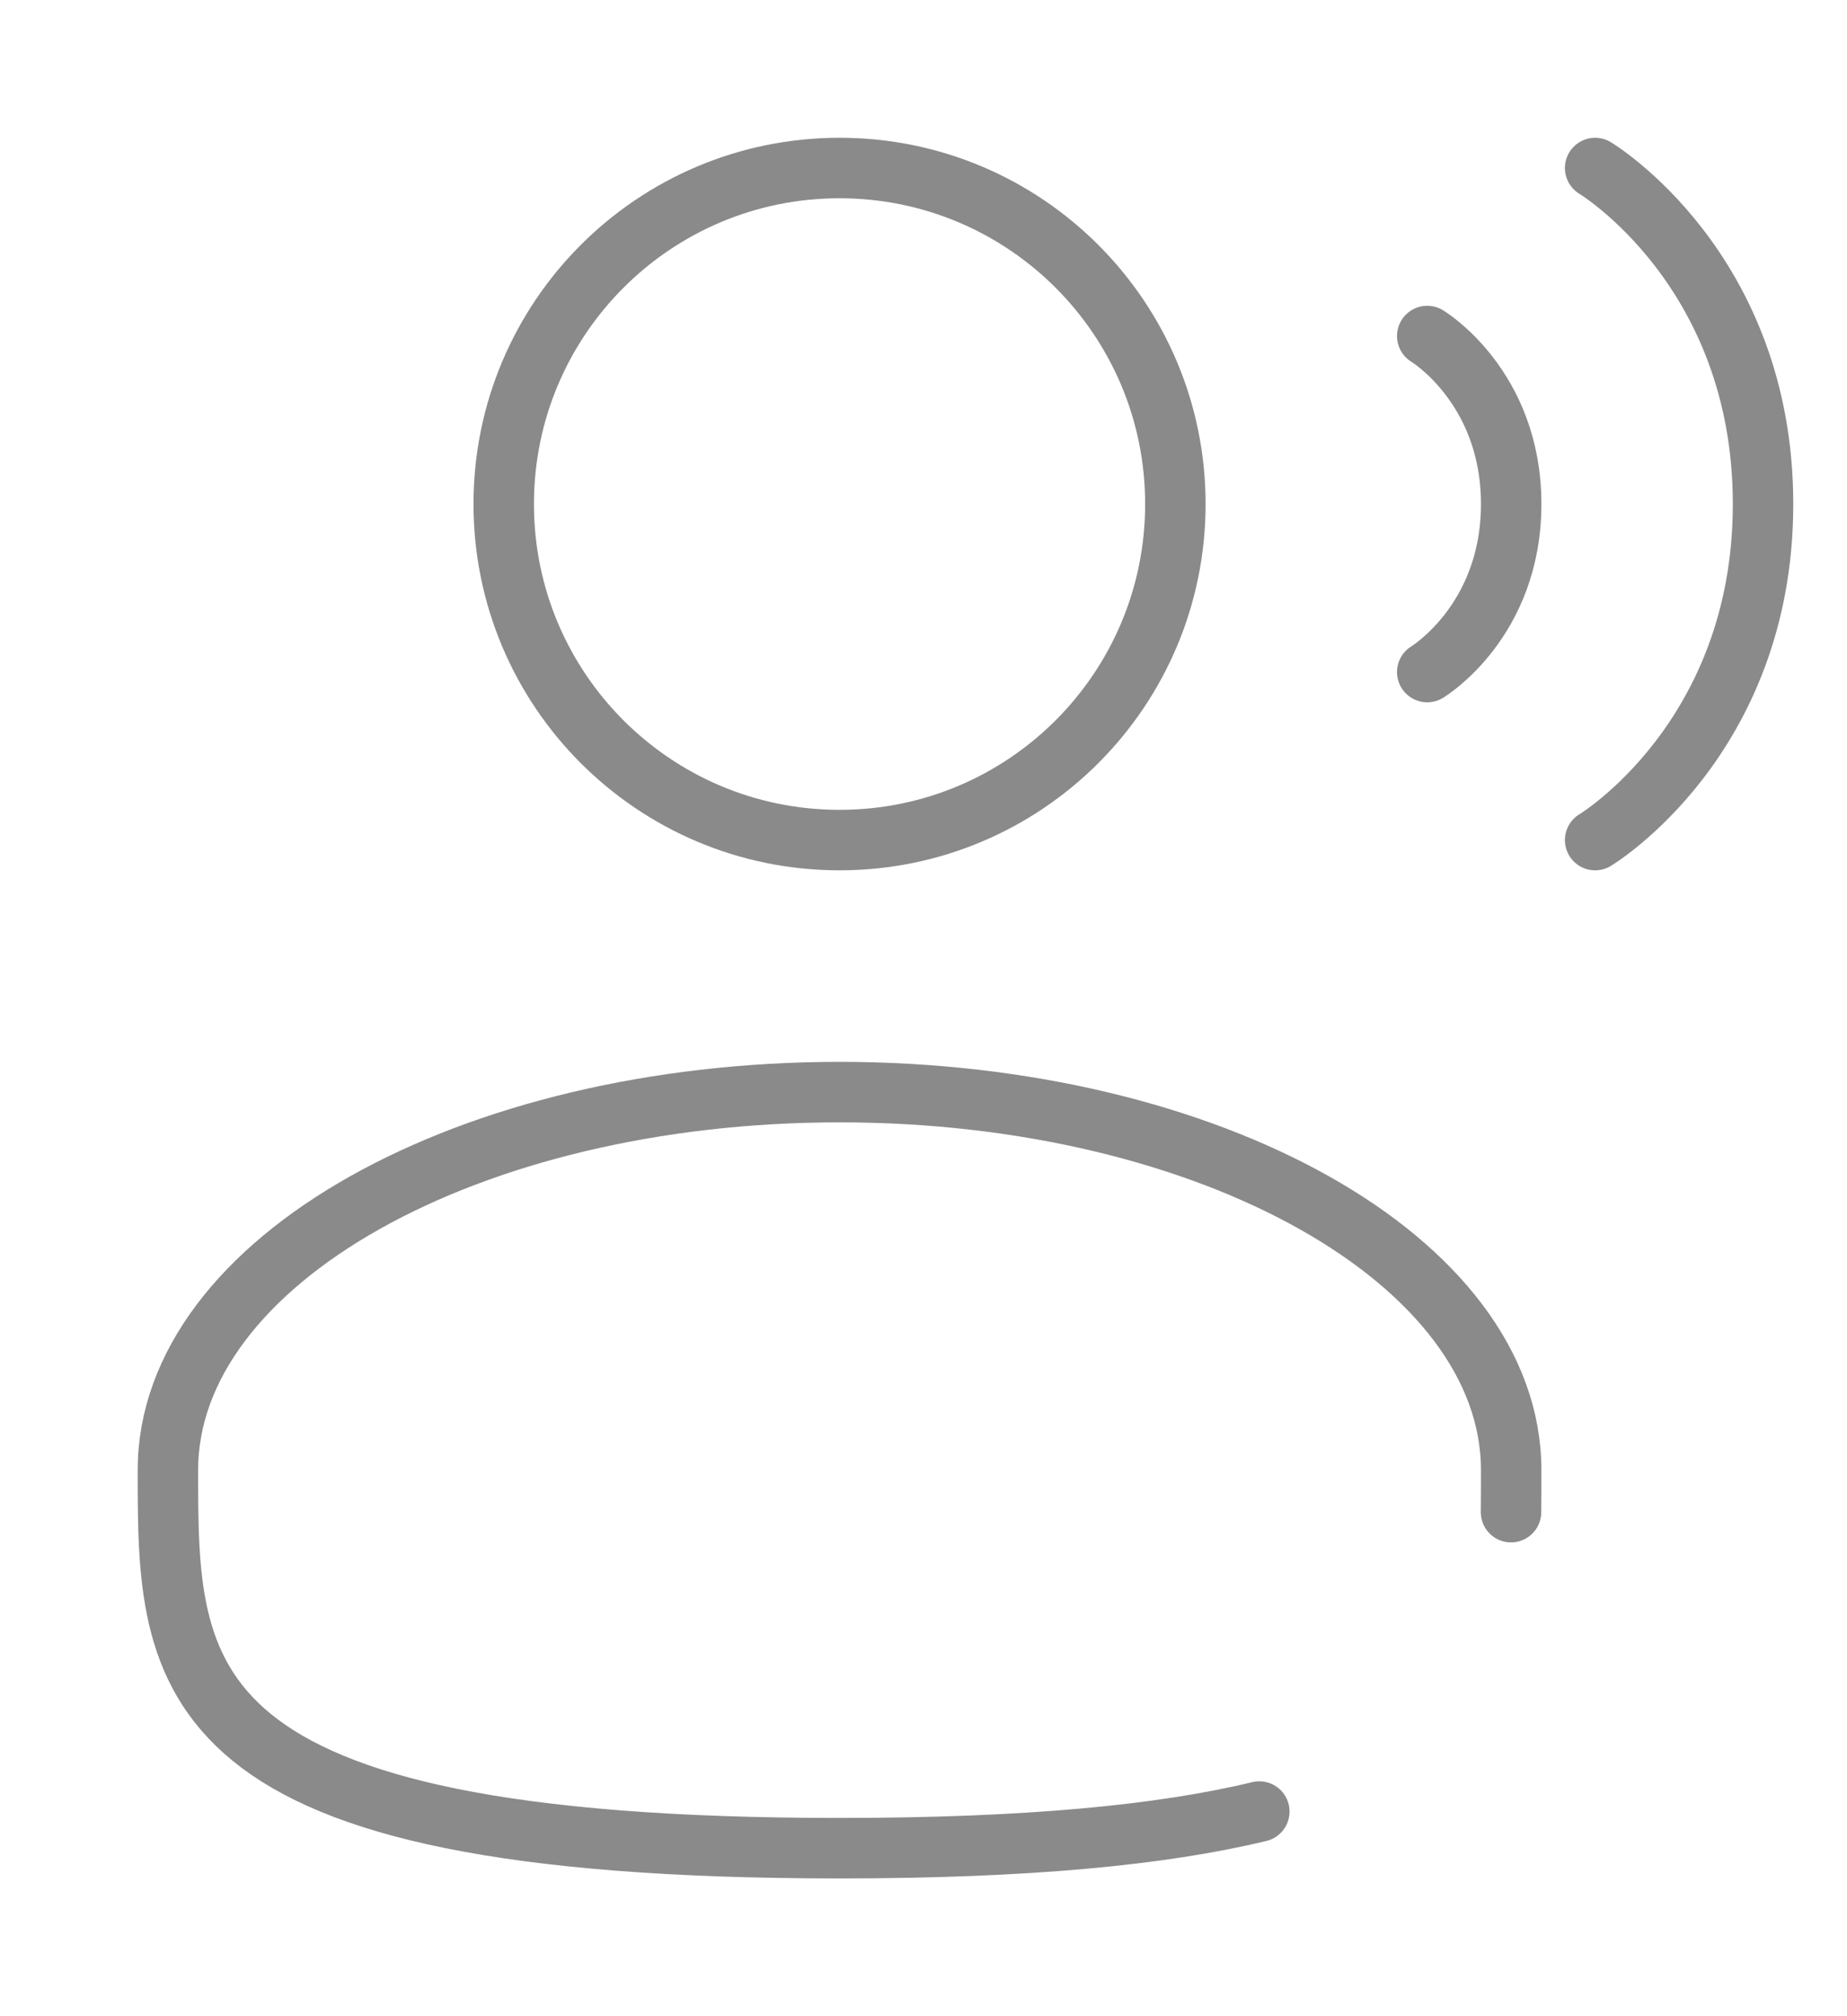
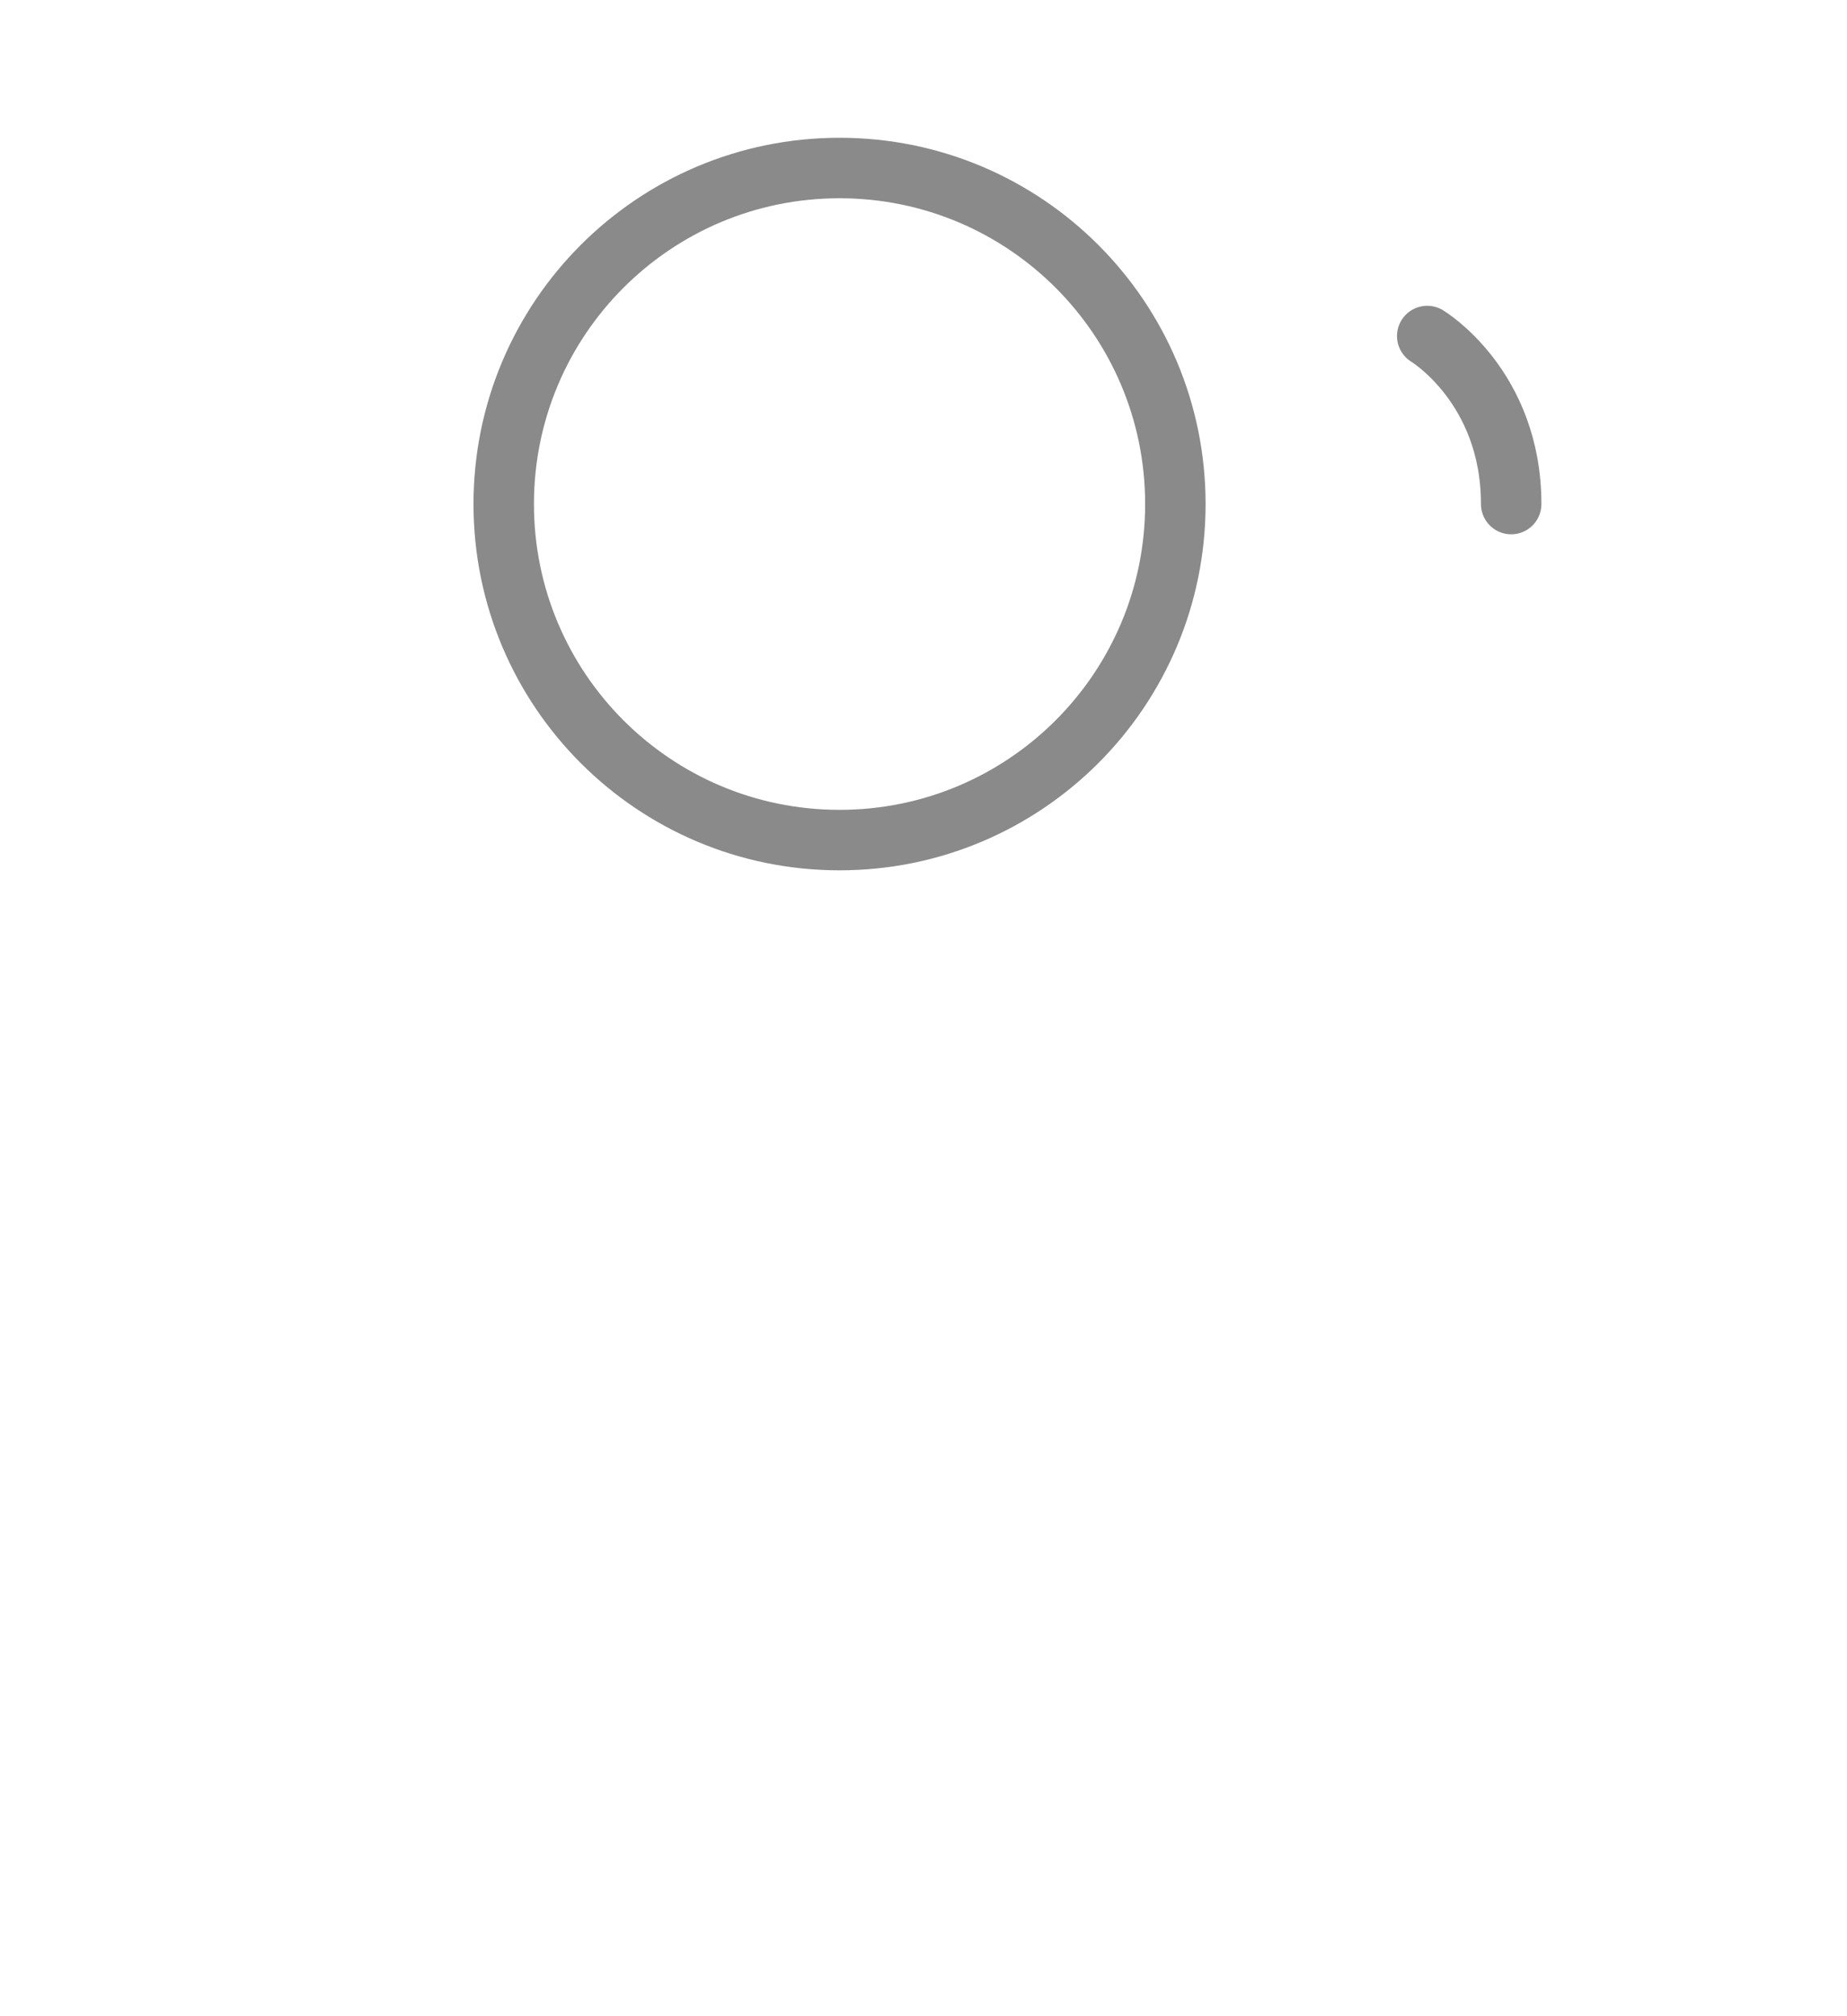
<svg xmlns="http://www.w3.org/2000/svg" width="11" height="12" viewBox="0 0 11 12" fill="none">
  <path d="M5 5C6.105 5 7 4.105 7 3C7 1.895 6.105 1 5 1C3.895 1 3 1.895 3 3C3 4.105 3.895 5 5 5Z" stroke="#8A8A8A" stroke-width="0.36" />
-   <path d="M9.5 1C9.5 1 10.5 1.6 10.5 3C10.5 4.4 9.5 5 9.5 5" stroke="#8A8A8A" stroke-width="0.36" stroke-linecap="round" />
-   <path d="M8.5 2C8.5 2 9 2.3 9 3C9 3.7 8.5 4 8.5 4" stroke="#8A8A8A" stroke-width="0.36" stroke-linecap="round" />
-   <path d="M8.999 9C9 8.918 9 8.835 9 8.75C9 7.507 7.209 6.5 5 6.5C2.791 6.5 1 7.507 1 8.75C1 9.993 1 11 5 11C6.115 11 6.92 10.922 7.5 10.782" stroke="#8A8A8A" stroke-width="0.36" stroke-linecap="round" />
+   <path d="M8.5 2C8.5 2 9 2.3 9 3" stroke="#8A8A8A" stroke-width="0.36" stroke-linecap="round" />
</svg>